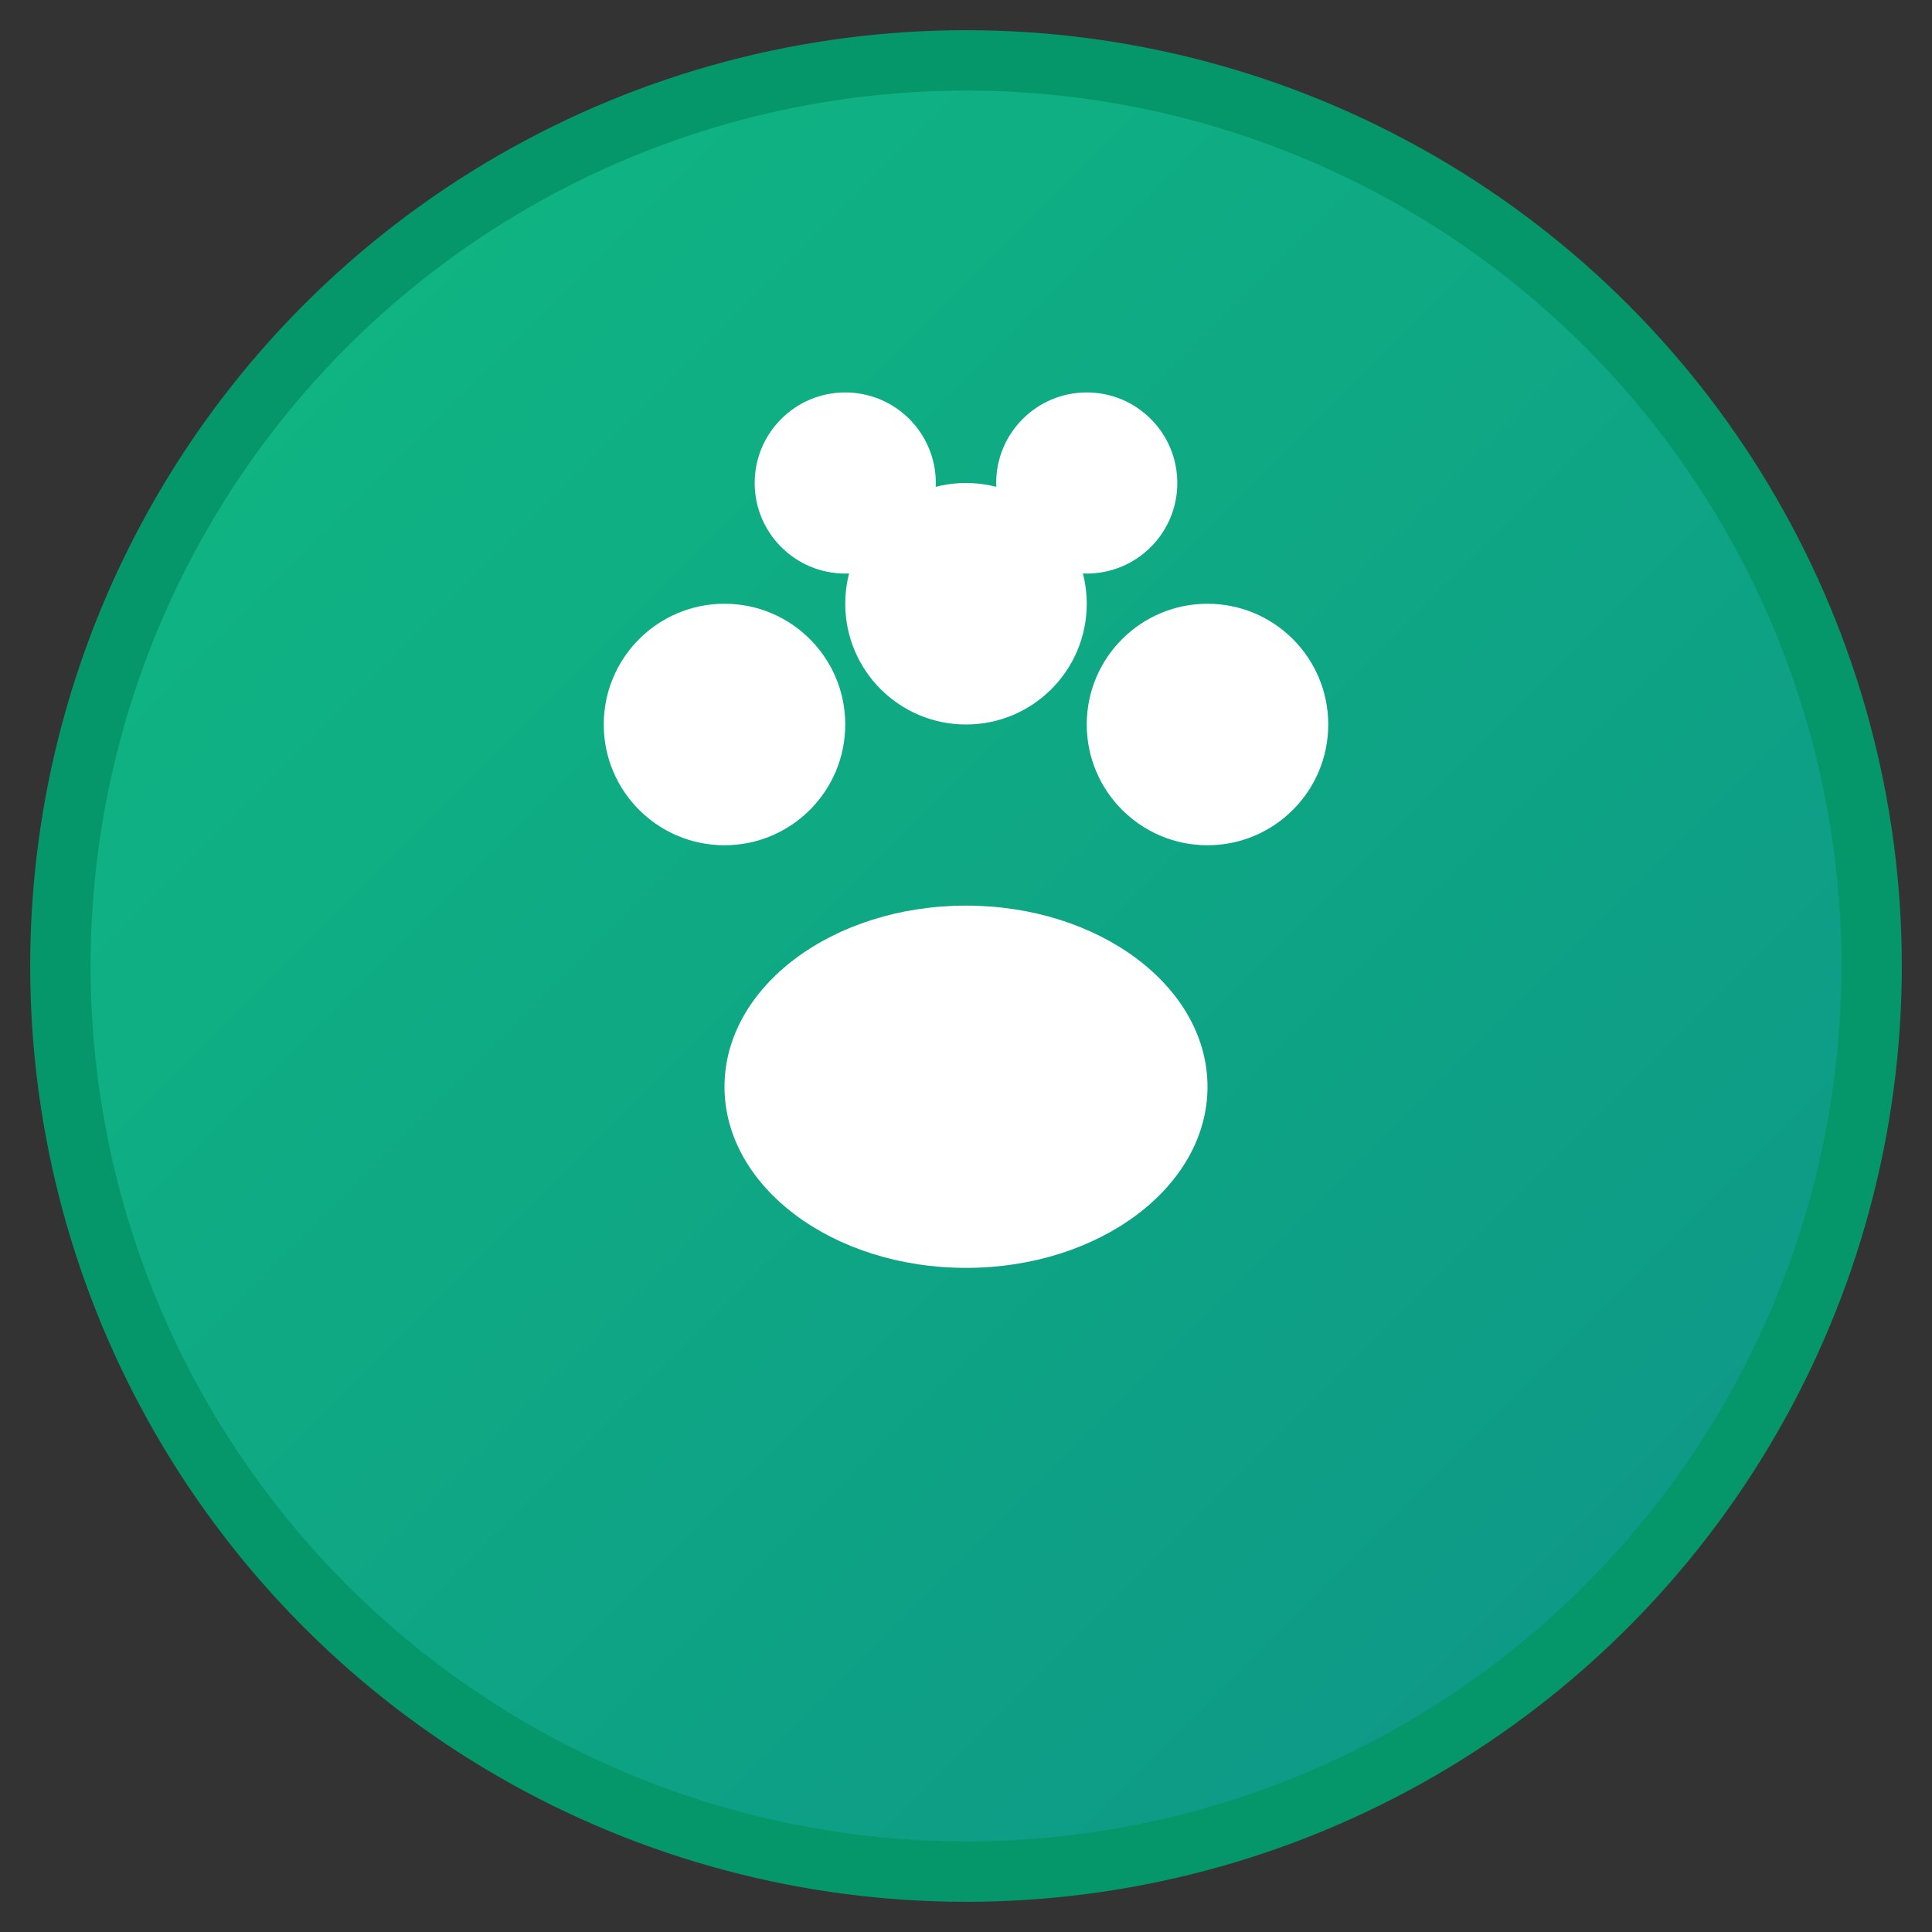
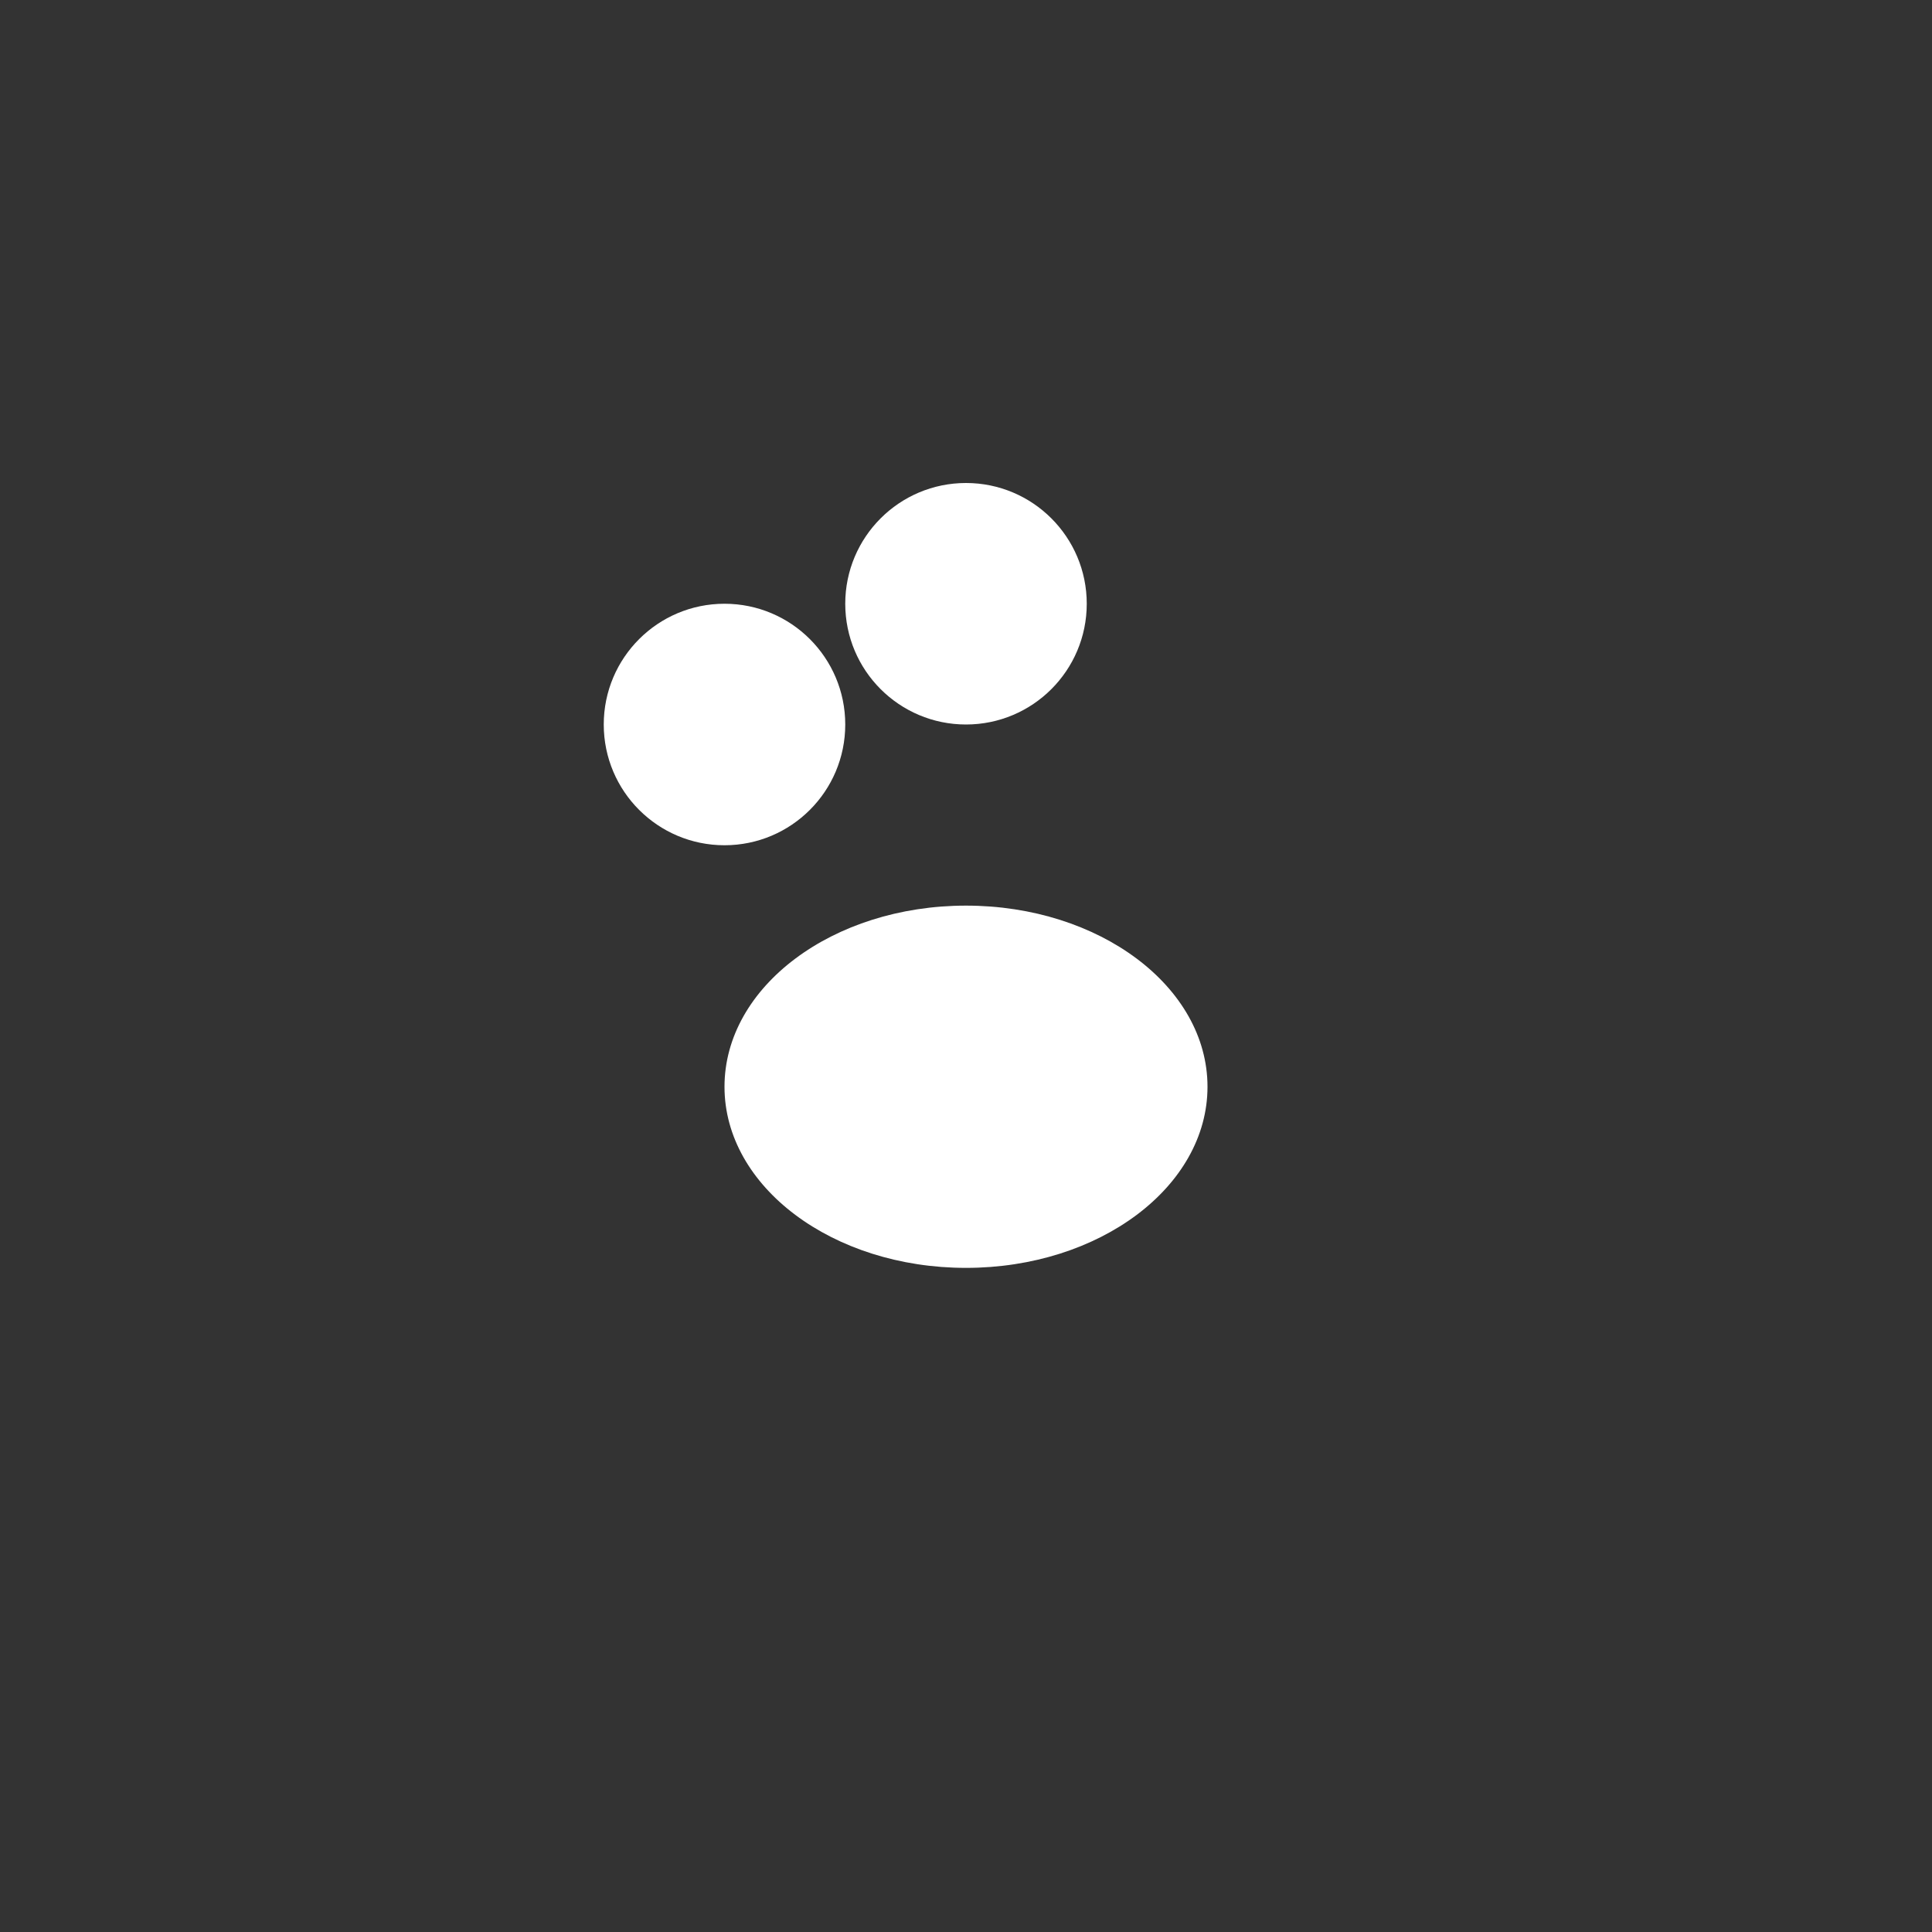
<svg xmlns="http://www.w3.org/2000/svg" width="32" height="32" viewBox="0 0 32 32" fill="none">
  <rect x="0" y="0" width="32" height="32" fill="#333333" stroke="none" />
  <defs>
    <linearGradient id="greenGradient" x1="0%" y1="0%" x2="100%" y2="100%">
      <stop offset="0%" style="stop-color:#10b981;stop-opacity:1" />
      <stop offset="100%" style="stop-color:#0d9488;stop-opacity:1" />
    </linearGradient>
  </defs>
-   <circle cx="16" cy="16" r="15" fill="url(#greenGradient)" stroke="#059669" stroke-width="1" />
  <g fill="white">
    <ellipse cx="16" cy="18" rx="4" ry="3" />
    <circle cx="12" cy="12" r="2" />
    <circle cx="16" cy="10" r="2" />
-     <circle cx="20" cy="12" r="2" />
-     <circle cx="14" cy="8" r="1.5" />
-     <circle cx="18" cy="8" r="1.5" />
  </g>
</svg>